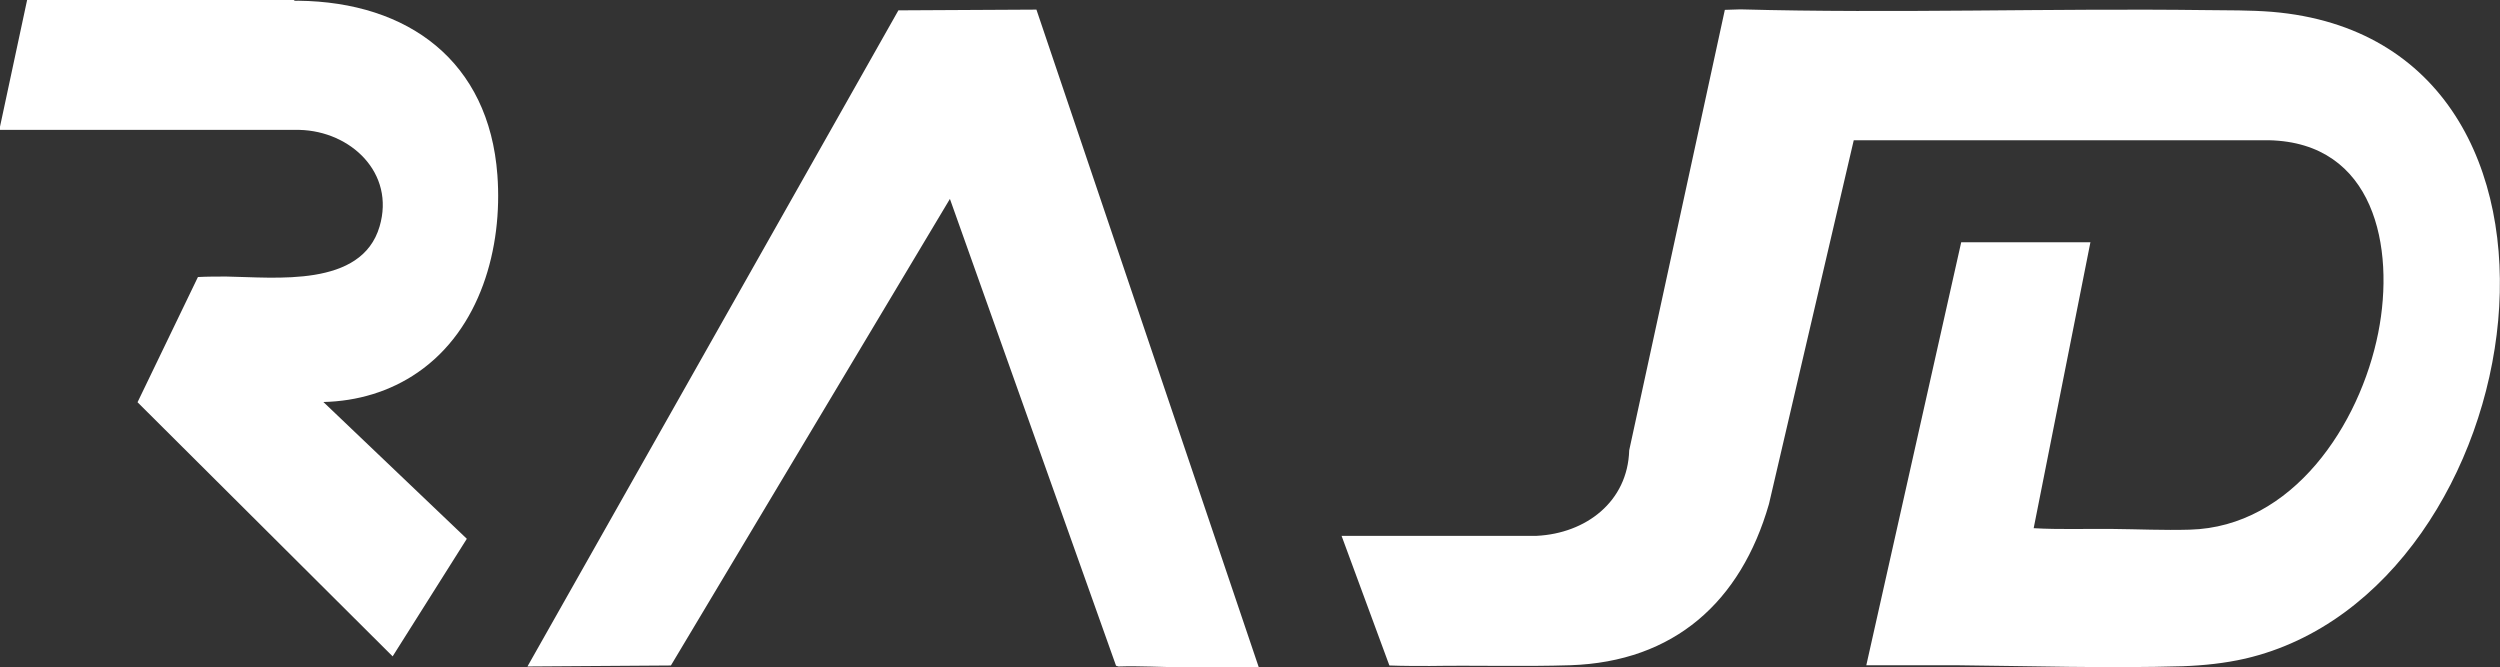
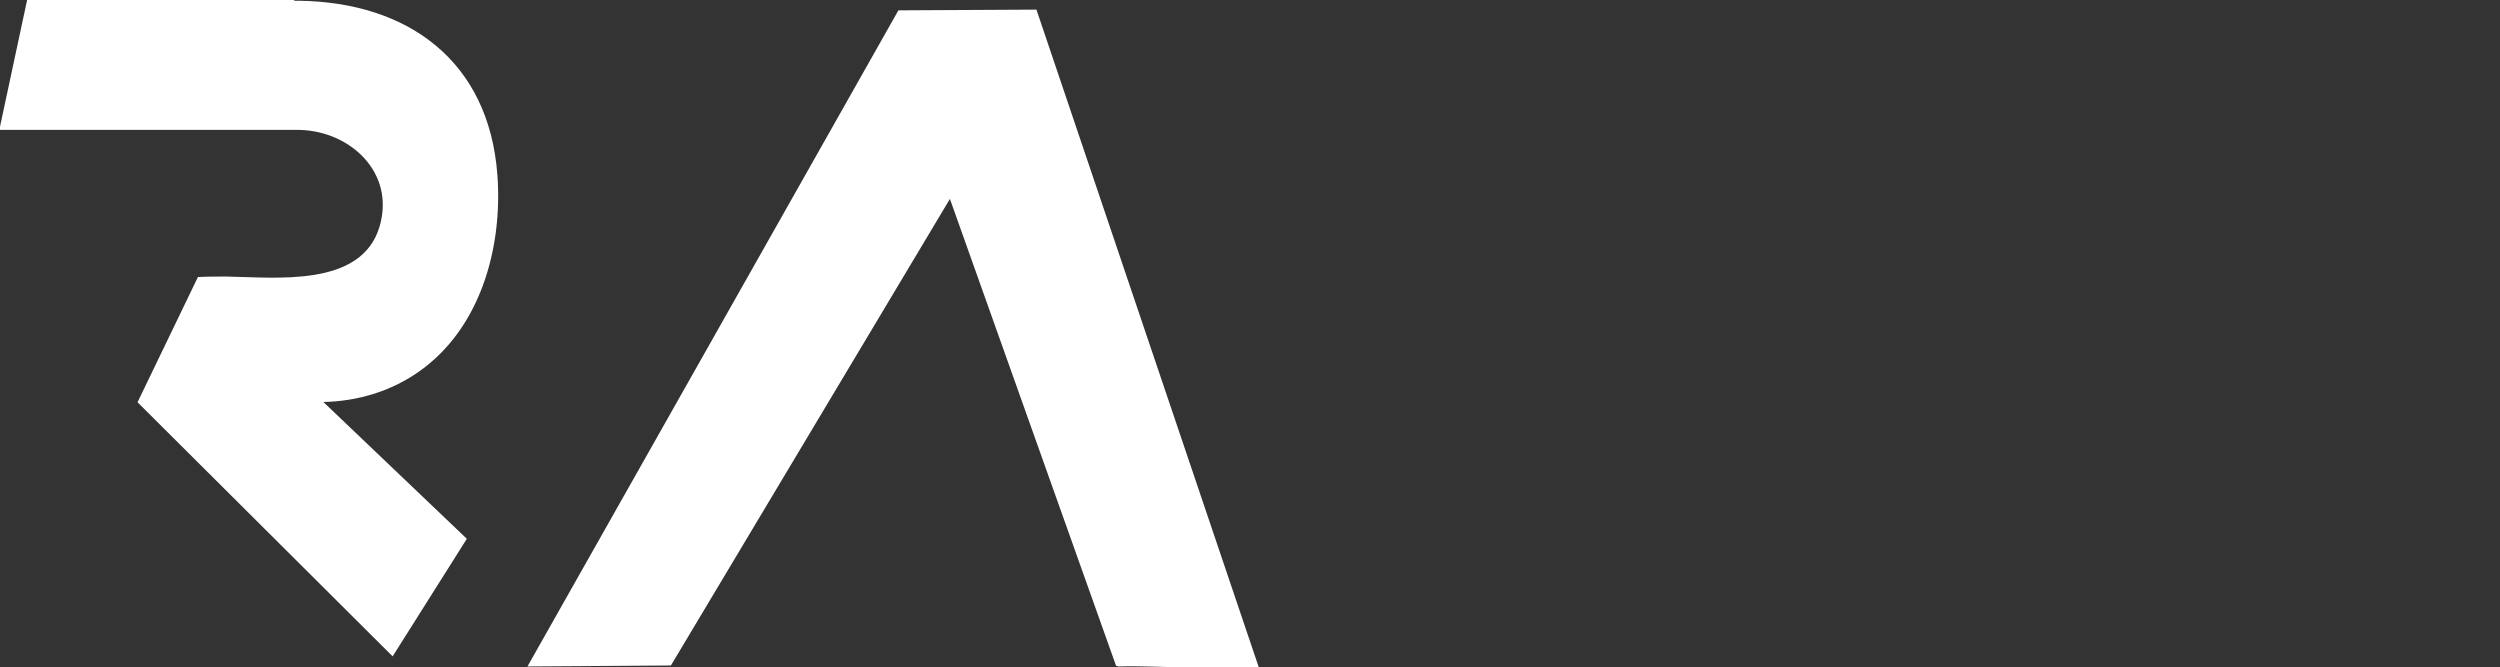
<svg xmlns="http://www.w3.org/2000/svg" id="Layer_2" width="101.43" height="27.07" viewBox="0 0 101.43 27.07">
  <rect x="0" y="0" width="101.43" height="27.07" fill="#333333" stroke="none" />
  <g id="Layer_1-2">
    <path d="M47.96,27.07c-.85,0-1.72-.06-2.58-.03l-.1-.03-6.74-18.94-11.32,18.93-5.82.04L36.45.42l5.6-.03,9.02,26.68c-1.04,0-2.07.01-3.11,0Z" style="fill:#fff;" />
    <path d="M11.92,0c.03.05.12.03.18.03,4.47.05,7.74,2.46,8.08,7.07.22,2.96-.69,6.26-3.23,8.01-1.13.78-2.46,1.17-3.83,1.2l5.82,5.55-3.01,4.77-10.35-10.31,2.45-5.08c.38-.02.77-.02,1.15-.02,1.99.03,5.49.46,6.22-2.03.64-2.17-1.17-3.87-3.25-3.92H0v-.13L1.1,0h10.82Z" style="fill:#fff;" />
-     <path d="M84.81,9.84l-2.3,11.59c1.05.06,2.11.02,3.16.03s2.13.06,3.17.03c4.18-.11,6.91-4.26,7.65-7.99.69-3.48-.16-7.72-4.44-7.81h-16.84s-3.44,14.76-3.44,14.76c-1.14,3.97-3.85,6.4-8.06,6.54-1.87.06-3.82,0-5.7.03-.54,0-1.1,0-1.64-.02l-1.94-5.26h7.92c1.99-.1,3.69-1.38,3.75-3.47L69.98.4s.53-.02.63-.02c6.28.17,12.59-.05,18.88.03.88.01,1.81,0,2.69.07,14.08,1.18,10.75,23.48-1.08,26.24-.83.19-1.69.28-2.54.31-3.04.09-6.18-.01-9.23-.04-1.2,0-2.41,0-3.61,0l3.85-17.16h5.25Z" style="fill:#fff;" />
  </g>
</svg>